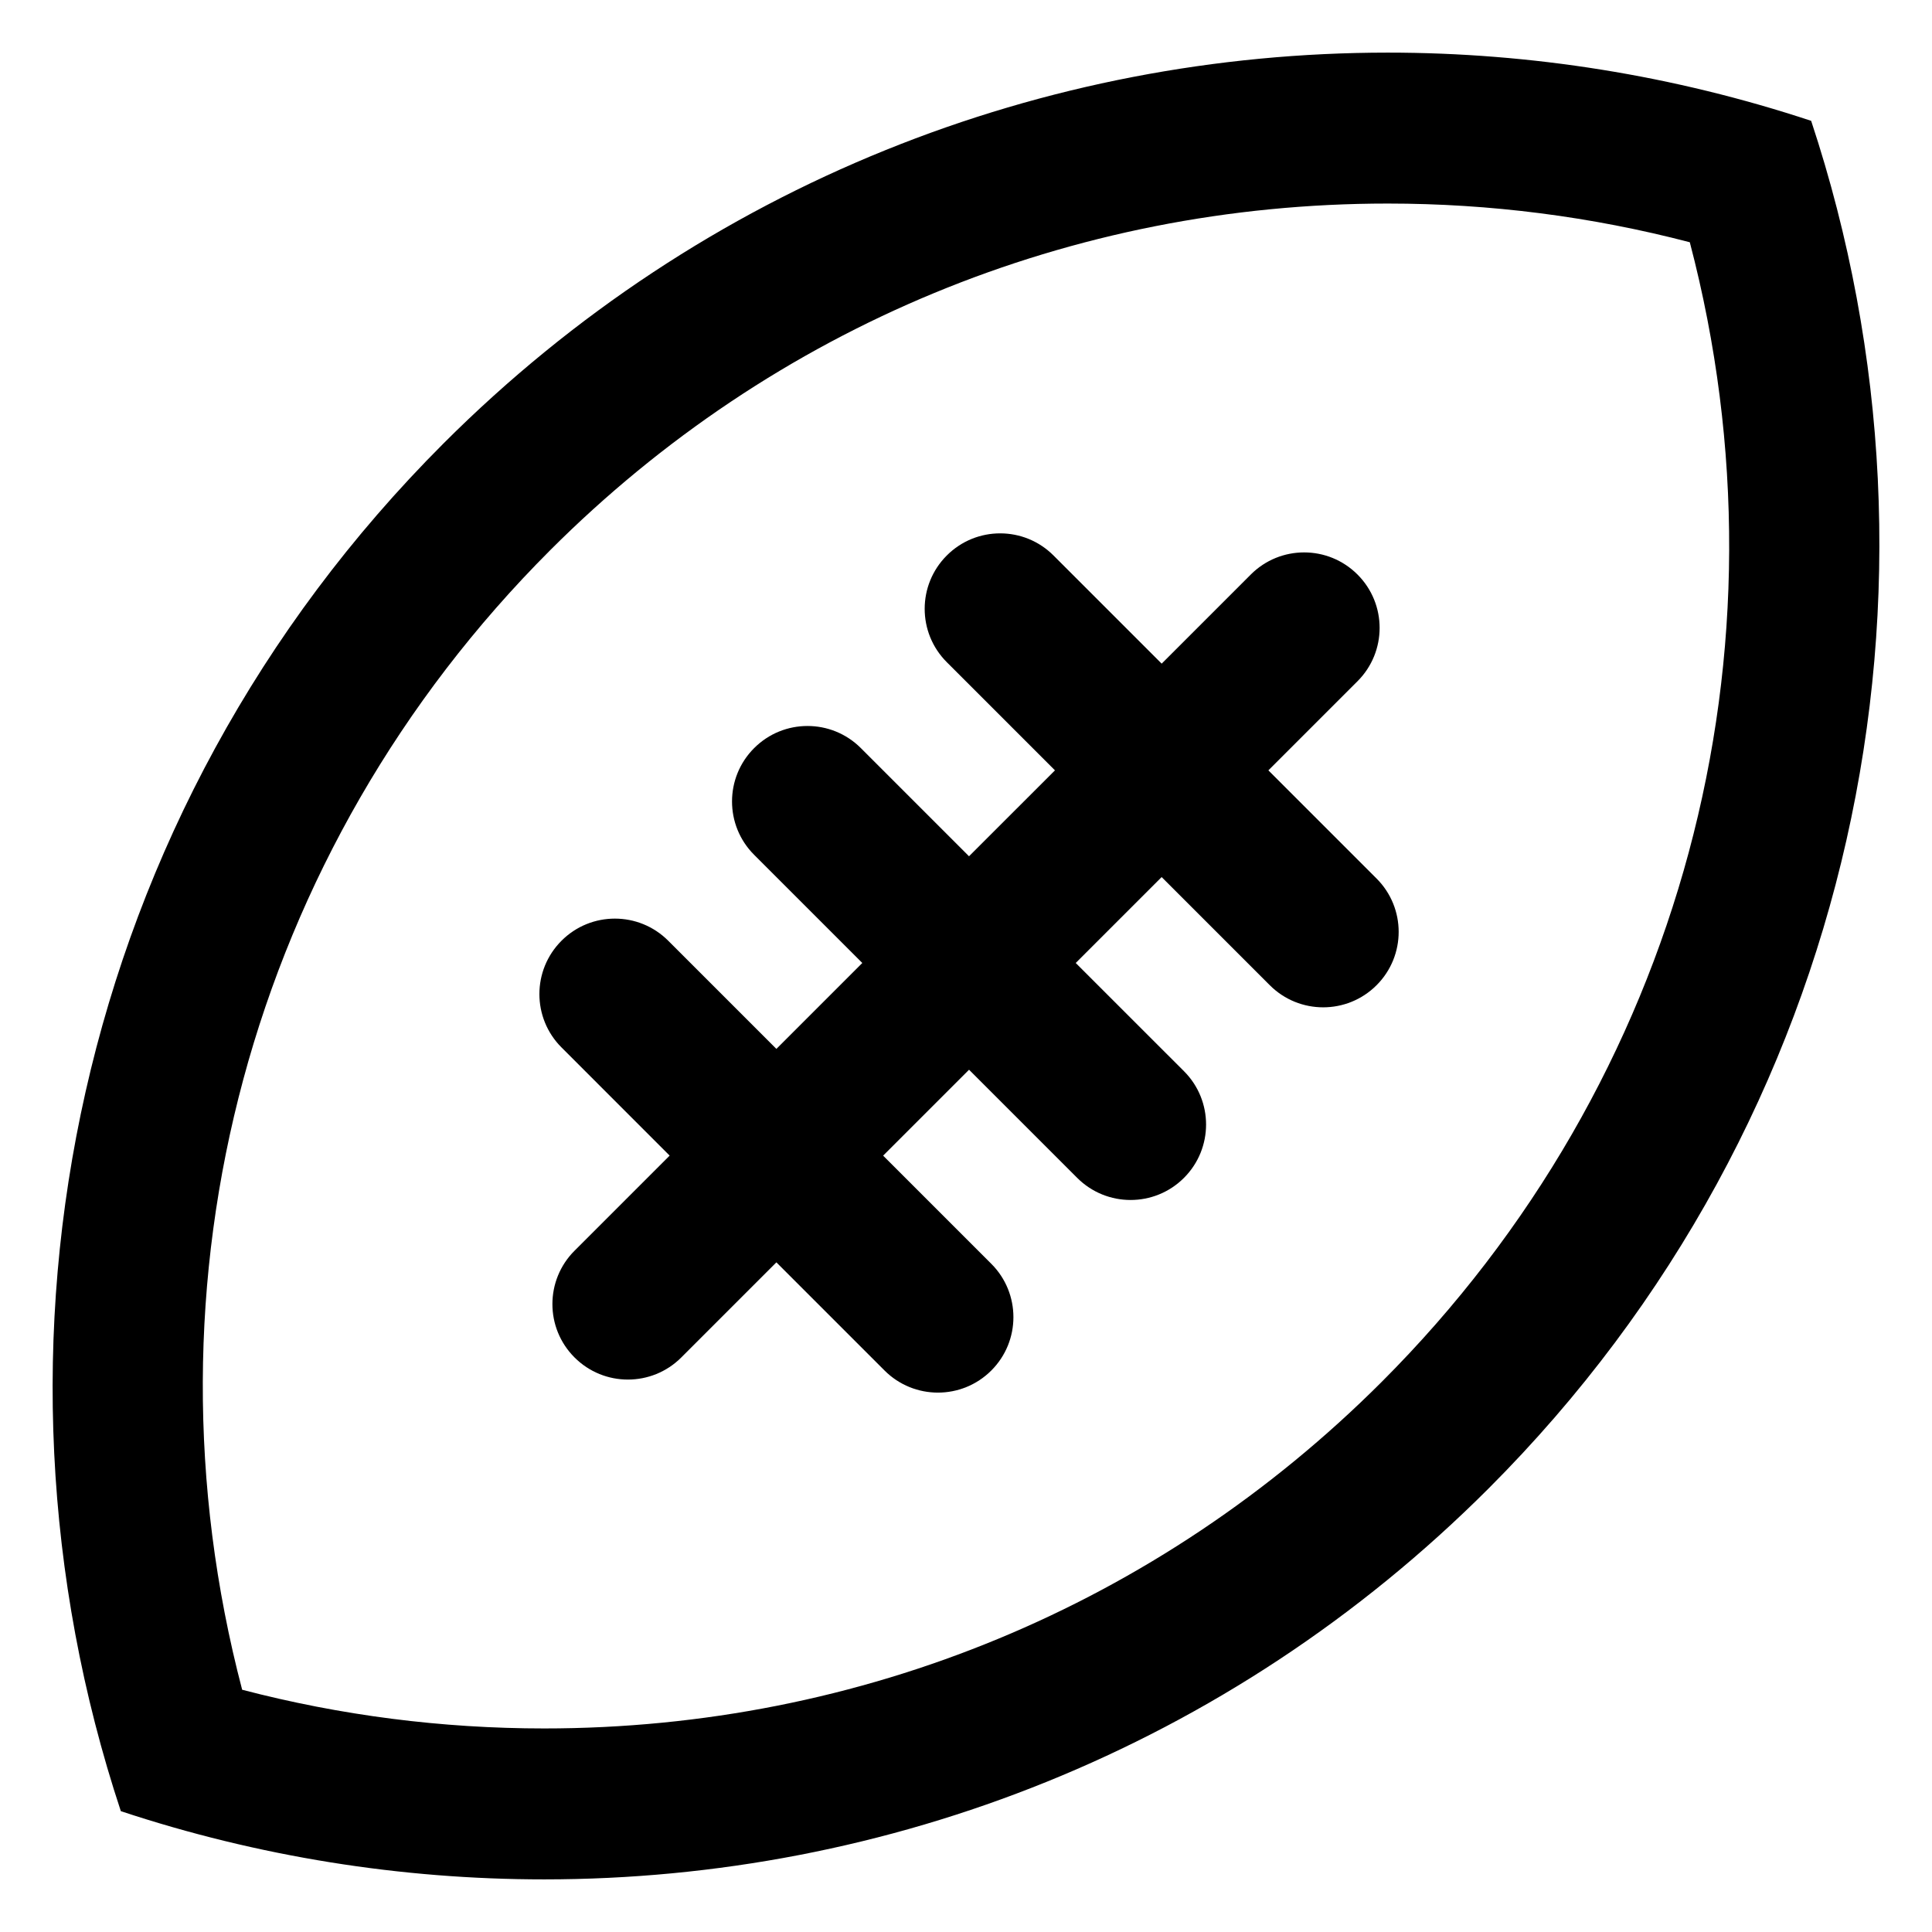
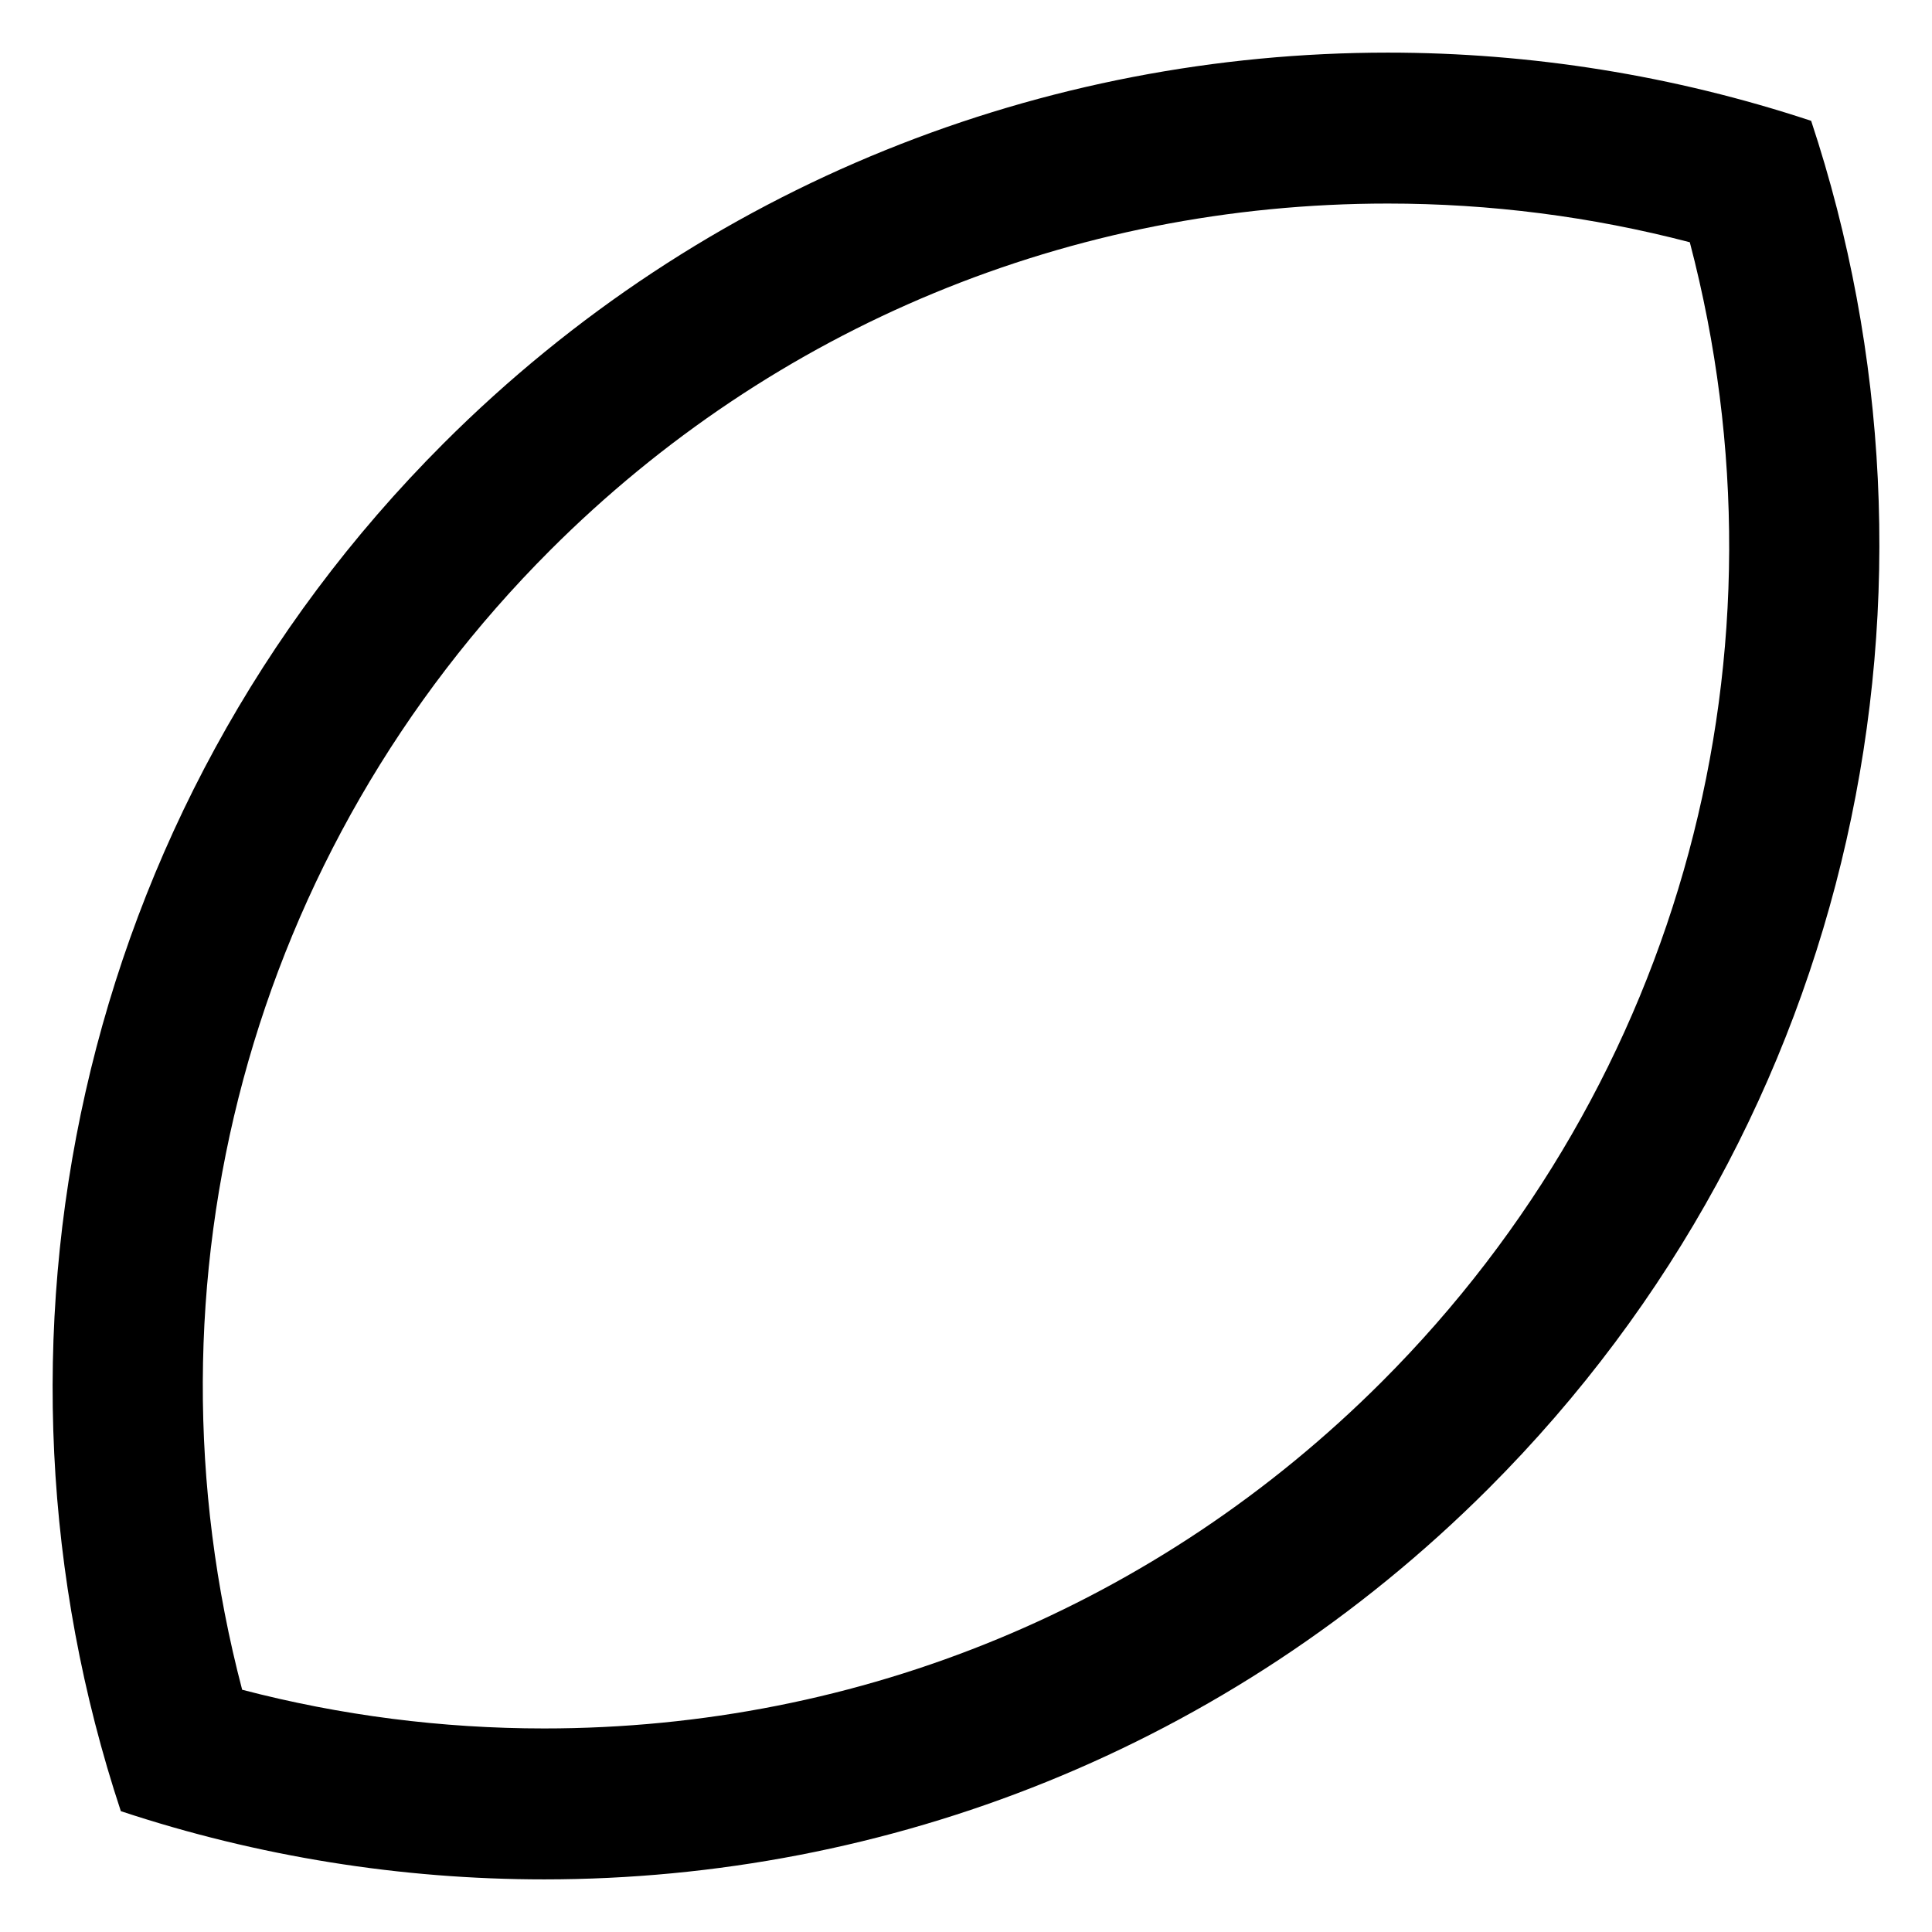
<svg xmlns="http://www.w3.org/2000/svg" version="1.1" id="Capa_1" x="0px" y="0px" width="64px" height="64px" viewBox="0 0 64 64" style="enable-background:new 0 0 64 64;" xml:space="preserve">
  <g>
    <path d="M18.027,62.257c11.324,0,22.64-4.305,31.283-12.948C61.568,37.051,65.101,19.41,59.997,4.003   c-4.545-1.505-9.286-2.26-14.024-2.26c-11.324,0-22.64,4.305-31.283,12.948C2.432,26.949-1.101,44.59,4.003,59.997   C8.548,61.503,13.289,62.257,18.027,62.257z M18.226,18.226c7.405-7.405,17.259-11.483,27.747-11.483   c3.389,0,6.744,0.43,10.004,1.282c3.551,13.529-0.246,27.791-10.204,37.749c-7.405,7.405-17.259,11.483-27.747,11.483   c-3.389,0-6.744-0.43-10.004-1.282C4.471,42.446,8.269,28.184,18.226,18.226z" />
-     <path d="M22.183,38.281l-3.151,3.151c-0.977,0.976-0.977,2.559,0,3.535C19.52,45.456,20.16,45.7,20.8,45.7s1.28-0.244,1.768-0.732   l3.151-3.151l3.583,3.583c0.488,0.488,1.128,0.732,1.768,0.732s1.28-0.244,1.768-0.732c0.977-0.976,0.977-2.559,0-3.535   l-3.583-3.583l2.846-2.846l3.583,3.583c0.488,0.488,1.128,0.732,1.768,0.732s1.28-0.244,1.768-0.732   c0.977-0.976,0.977-2.559,0-3.535L35.635,31.9l2.846-2.846l3.583,3.583c0.488,0.488,1.128,0.732,1.768,0.732   s1.28-0.244,1.768-0.732c0.977-0.976,0.977-2.559,0-3.535l-3.583-3.583l2.952-2.952c0.977-0.976,0.977-2.559,0-3.535   c-0.976-0.977-2.56-0.977-3.535,0l-2.952,2.952l-3.583-3.583c-0.976-0.977-2.56-0.977-3.535,0c-0.977,0.976-0.977,2.559,0,3.535   l3.583,3.583L32.1,28.365l-3.583-3.583c-0.976-0.977-2.56-0.977-3.535,0c-0.977,0.976-0.977,2.559,0,3.535l3.583,3.583   l-2.846,2.846l-3.583-3.583c-0.976-0.977-2.56-0.977-3.535,0c-0.977,0.976-0.977,2.559,0,3.535L22.183,38.281z" />
  </g>
</svg>